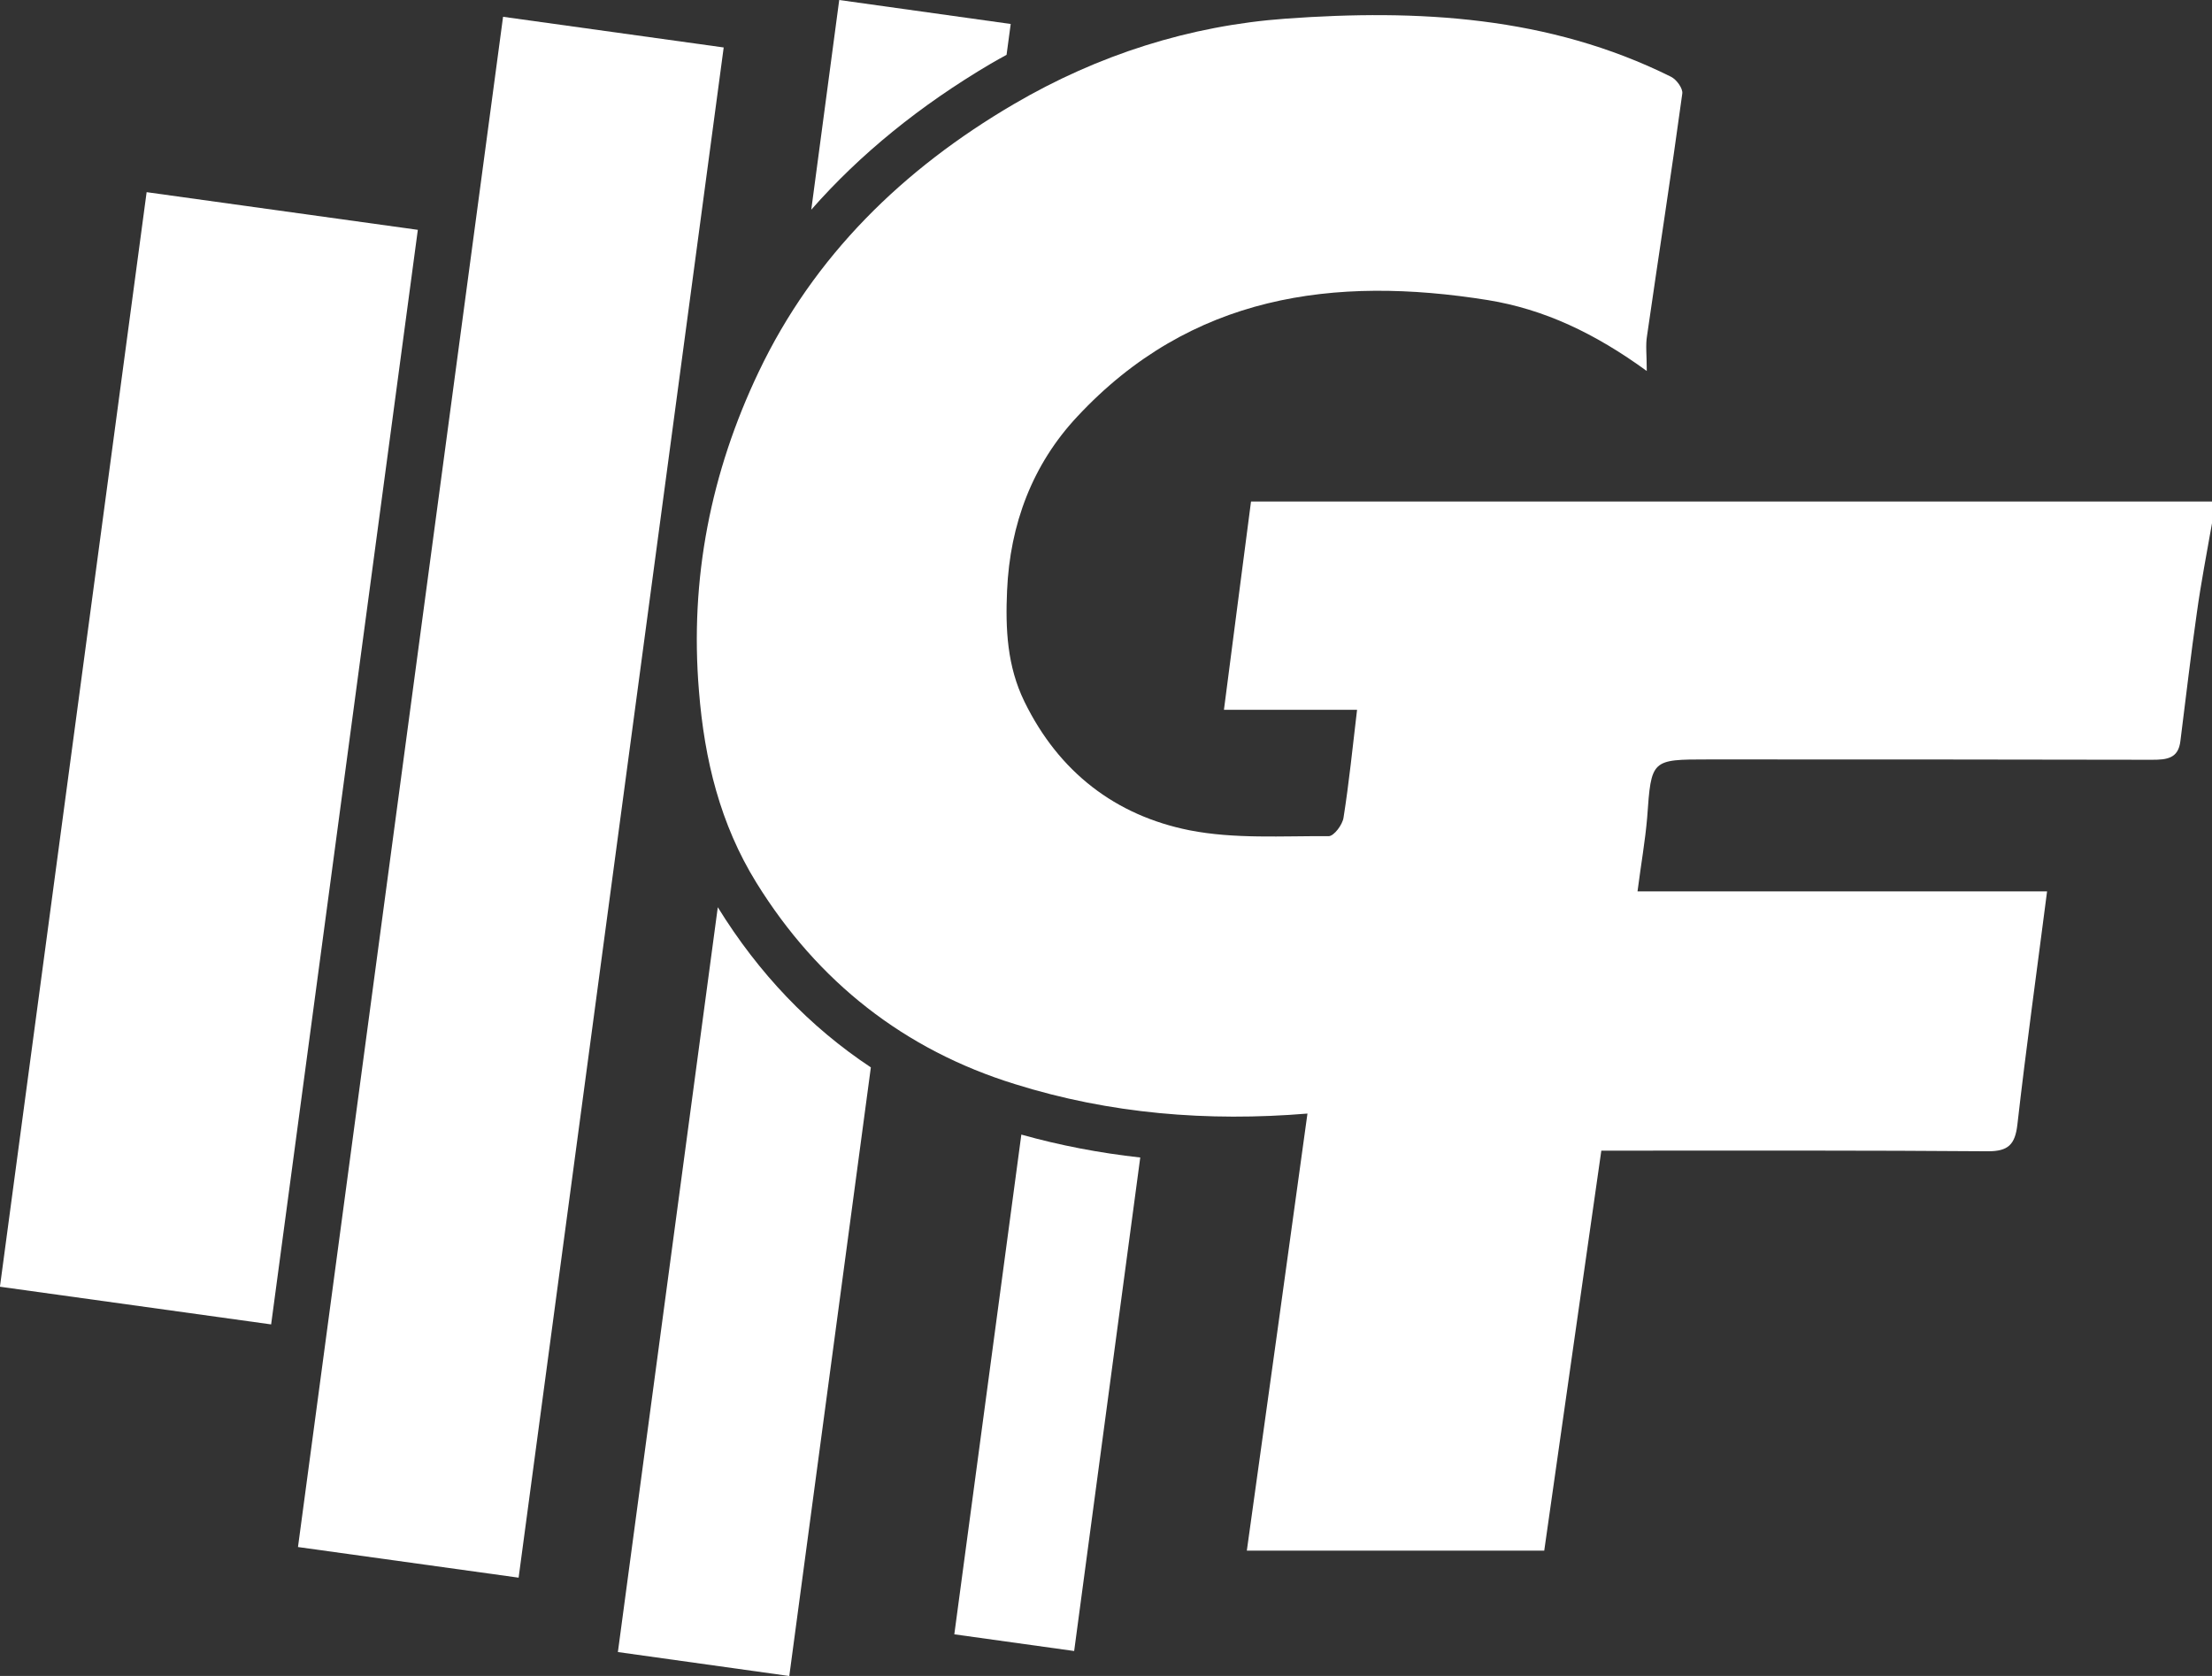
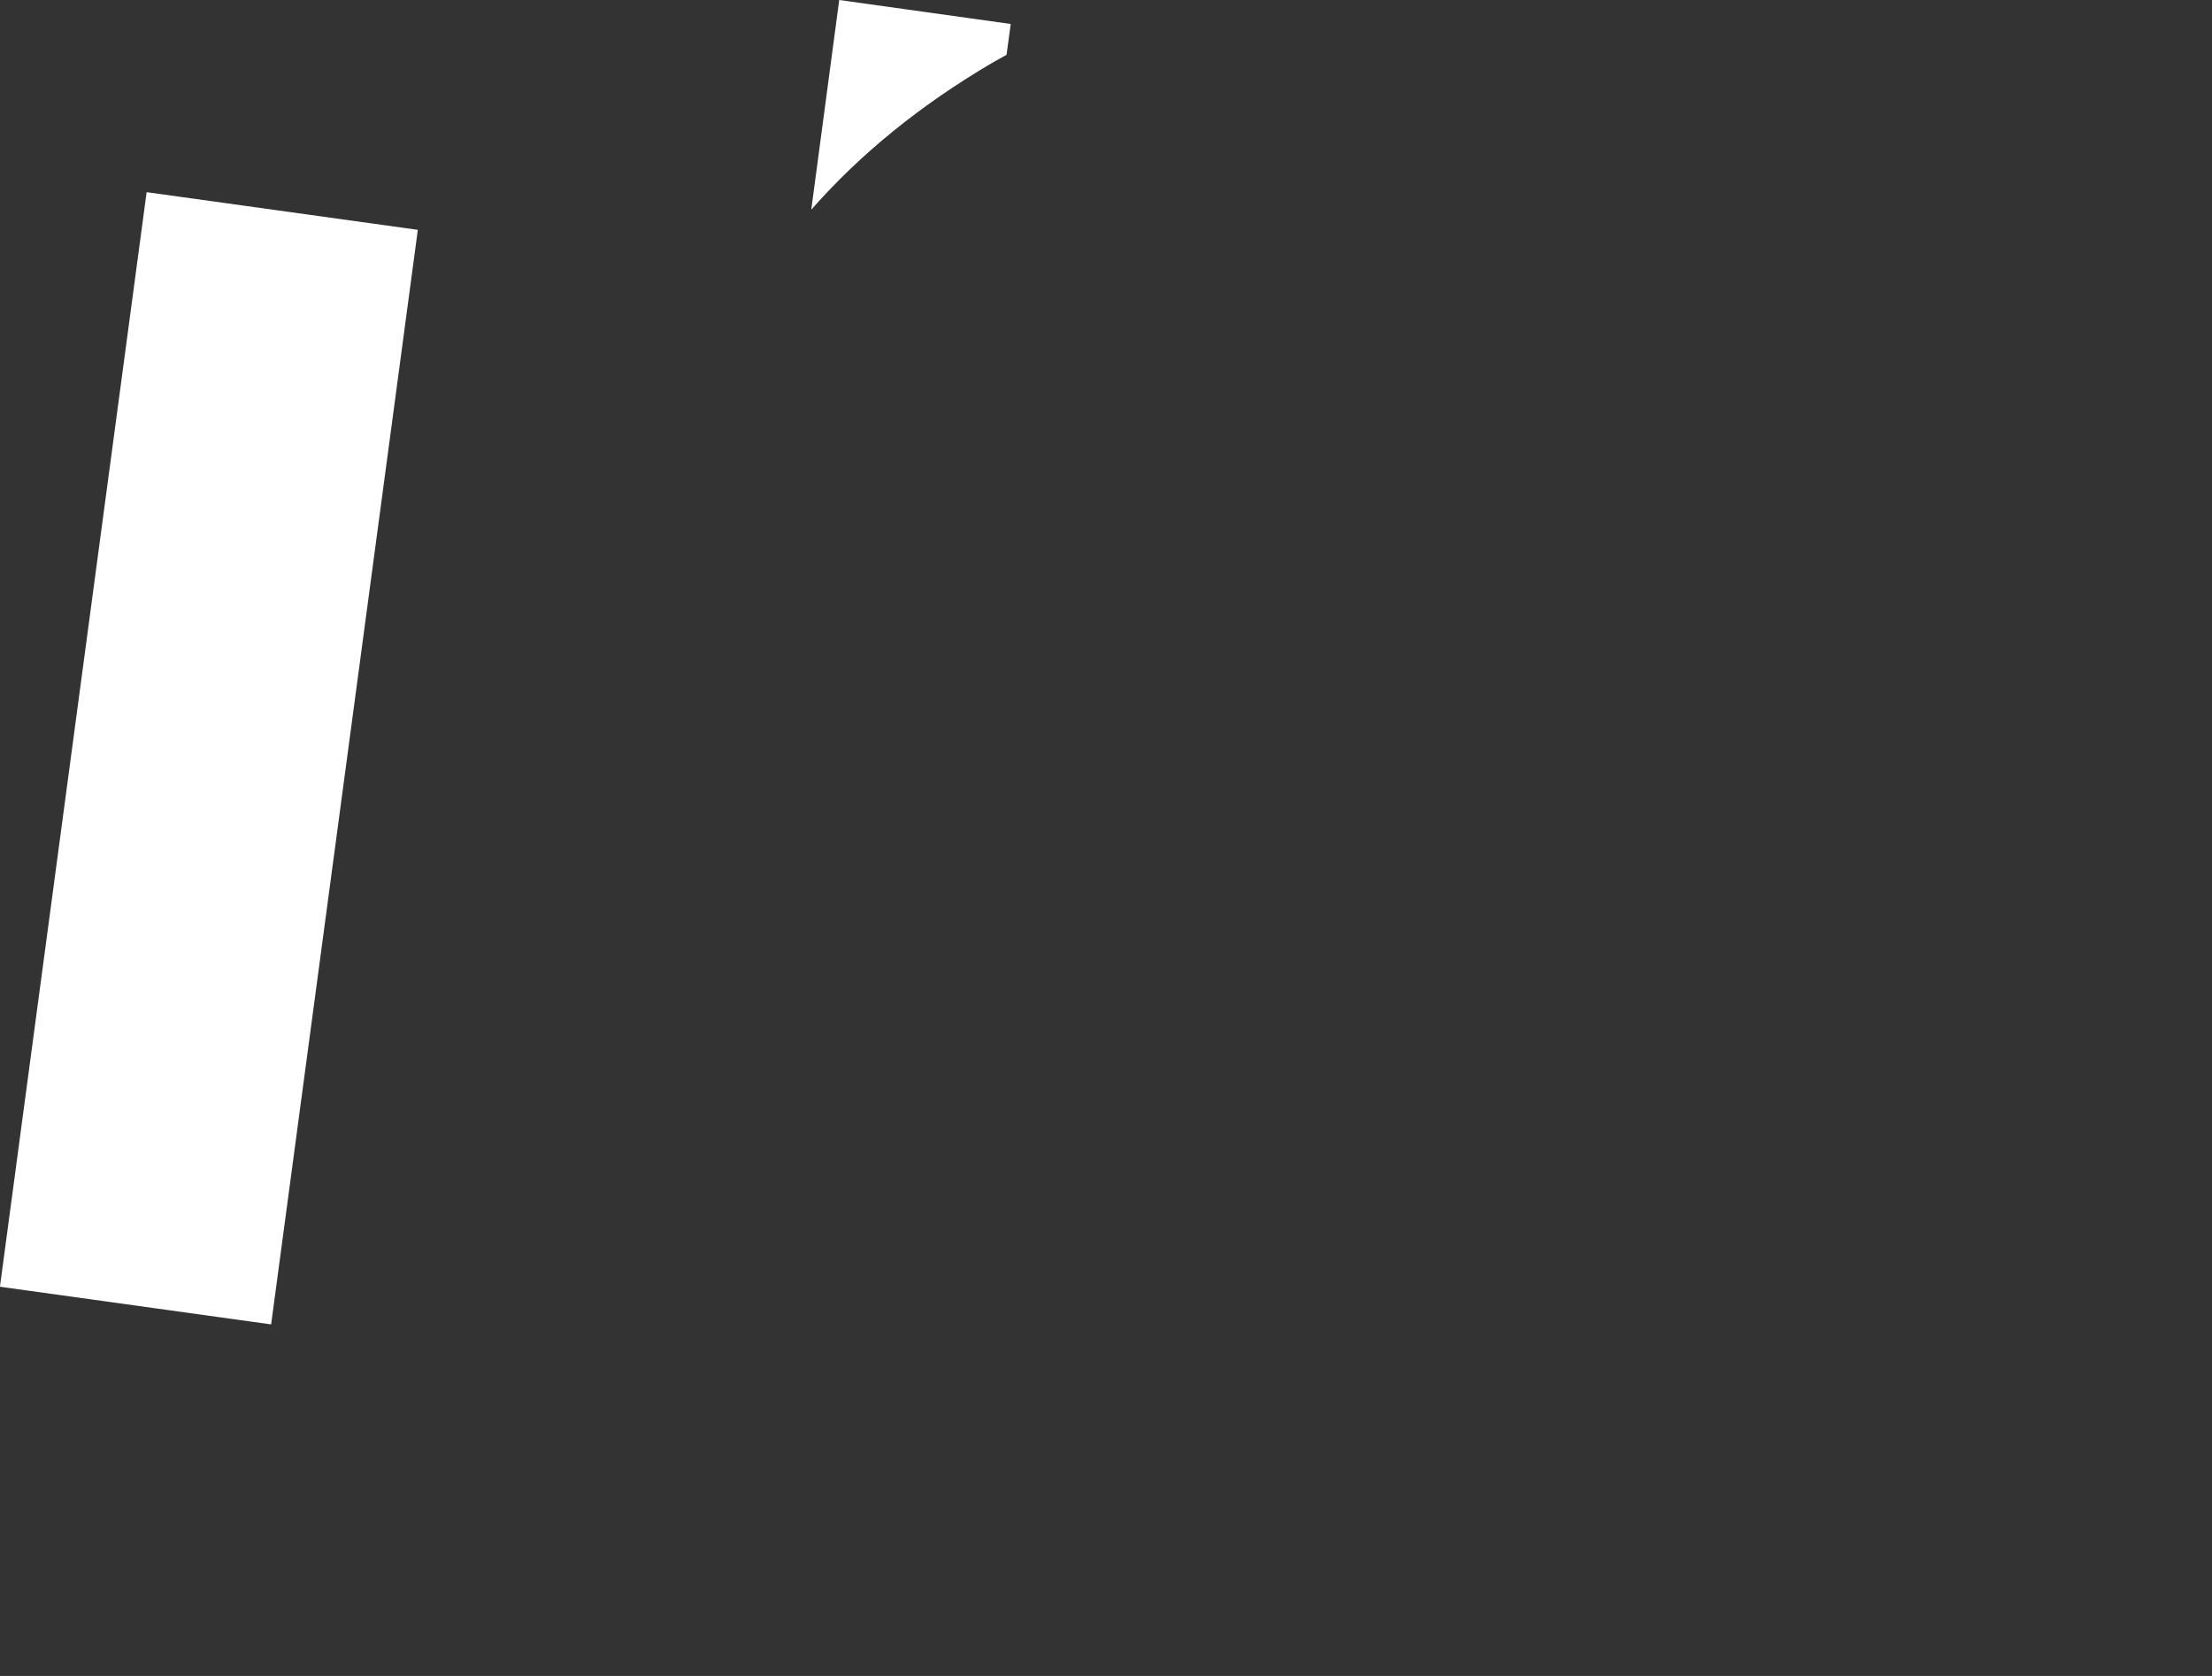
<svg xmlns="http://www.w3.org/2000/svg" width="66" height="50" viewBox="0 0 66 50" fill="none">
  <rect x="0" y="0" width="66" height="50" fill="#333333" stroke="none" />
  <g clip-path="url(#clip0_79_11770)">
    <path d="M12.467 6.857L4.375 5.733L-0.002 38.388L8.09 39.512L12.467 6.857Z" fill="white" />
-     <path d="M21.593 1.416L15.01 0.501L8.891 46.154L15.474 47.068L21.593 1.416Z" fill="white" />
-     <path d="M25.984 31.844L23.55 50.002L18.436 49.287L21.417 27.066C22.637 29.043 24.166 30.64 25.984 31.844Z" fill="white" />
    <path d="M30.157 0.715L30.033 1.636C29.869 1.724 29.717 1.812 29.562 1.9C27.457 3.142 25.668 4.592 24.206 6.256L25.04 0L30.155 0.715H30.157Z" fill="white" />
-     <path d="M30.474 33.849C31.619 34.171 32.802 34.398 34.022 34.533L32.05 49.256L28.474 48.758L30.474 33.849Z" fill="white" />
-     <path d="M66 14.963V15.61C65.845 16.501 65.672 17.381 65.548 18.282C65.365 19.556 65.22 20.826 65.058 22.1C65 22.629 64.655 22.667 64.213 22.667C59.8 22.657 55.386 22.657 50.973 22.657C49.261 22.657 49.271 22.657 49.147 24.391C49.088 25.087 48.964 25.781 48.859 26.594H61.079C60.772 28.983 60.454 31.262 60.194 33.544C60.126 34.152 59.915 34.347 59.318 34.347C55.77 34.319 52.222 34.328 48.683 34.328H47.779C47.212 38.312 46.645 42.246 46.076 46.261H37.202C37.809 41.915 38.413 37.569 39.011 33.222C36.038 33.468 33.116 33.232 30.279 32.342C26.991 31.324 24.403 29.298 22.567 26.332C21.49 24.589 21.019 22.672 20.855 20.614C20.576 17.267 21.211 14.086 22.635 11.099C24.289 7.625 26.951 5.04 30.242 3.111C32.762 1.633 35.502 0.763 38.366 0.556C42.299 0.272 46.212 0.477 49.856 2.289C50.02 2.368 50.222 2.642 50.194 2.797C49.866 5.205 49.491 7.603 49.144 10.011C49.095 10.295 49.135 10.588 49.135 11.068C47.587 9.942 46.076 9.227 44.395 8.953C39.8 8.218 35.53 8.795 32.144 12.427C30.806 13.855 30.134 15.638 30.048 17.624C29.998 18.759 30.048 19.875 30.567 20.934C31.596 23.039 33.289 24.331 35.49 24.77C36.837 25.035 38.259 24.937 39.645 24.946C39.8 24.946 40.06 24.603 40.088 24.388C40.252 23.351 40.357 22.305 40.491 21.177H36.519C36.788 19.072 37.057 17.057 37.327 14.961H66V14.963Z" fill="white" />
  </g>
  <defs>
    <clipPath id="clip0_79_11770">
      <rect width="66" height="50" fill="white" />
    </clipPath>
  </defs>
</svg>